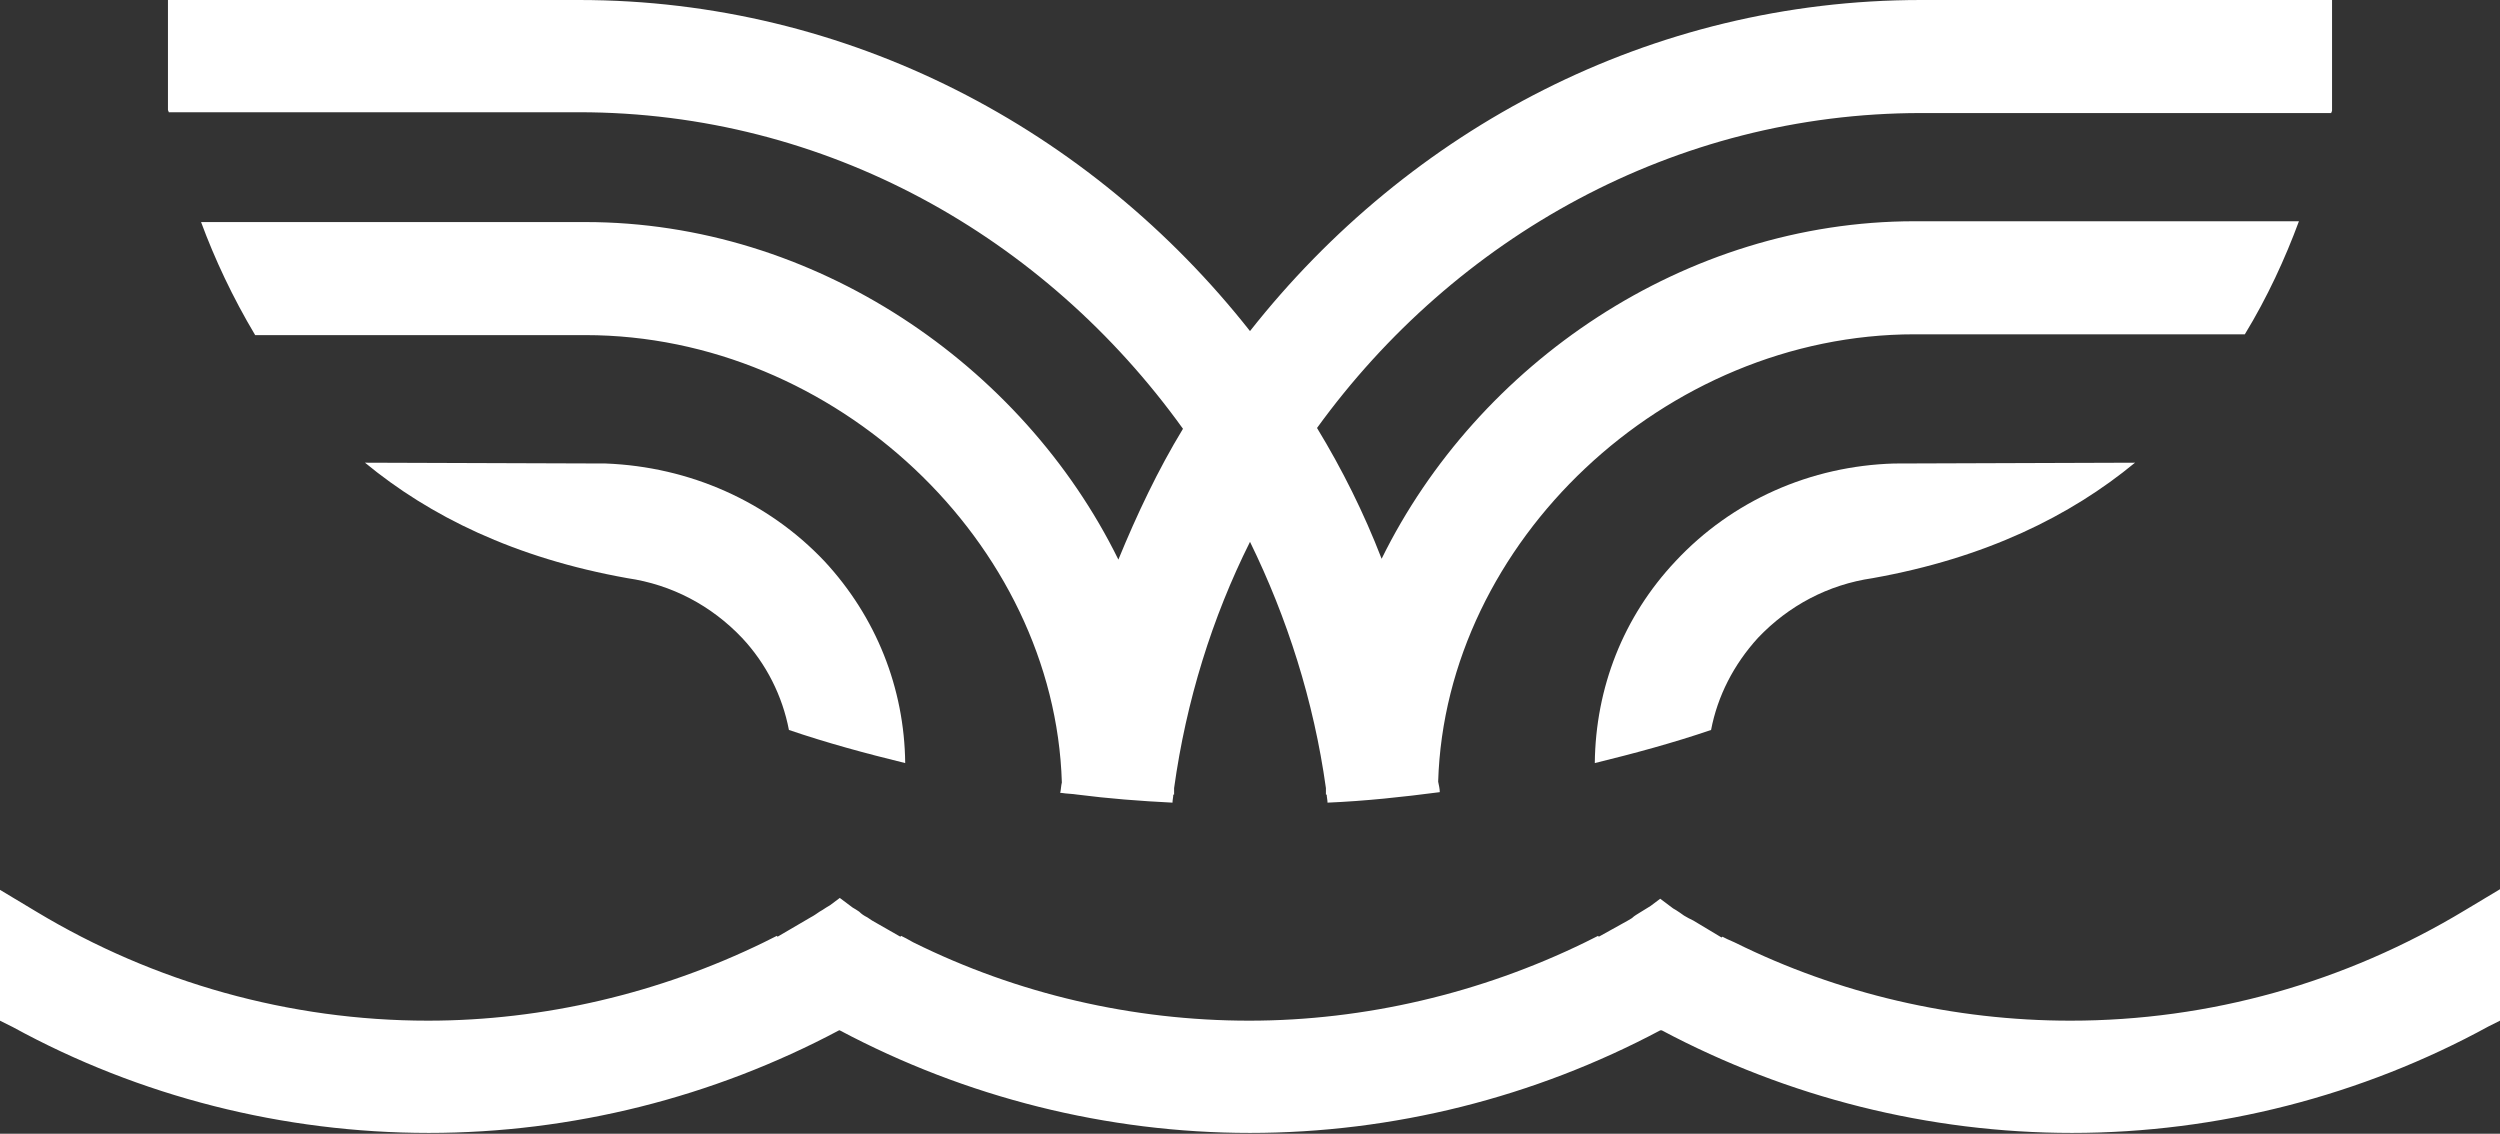
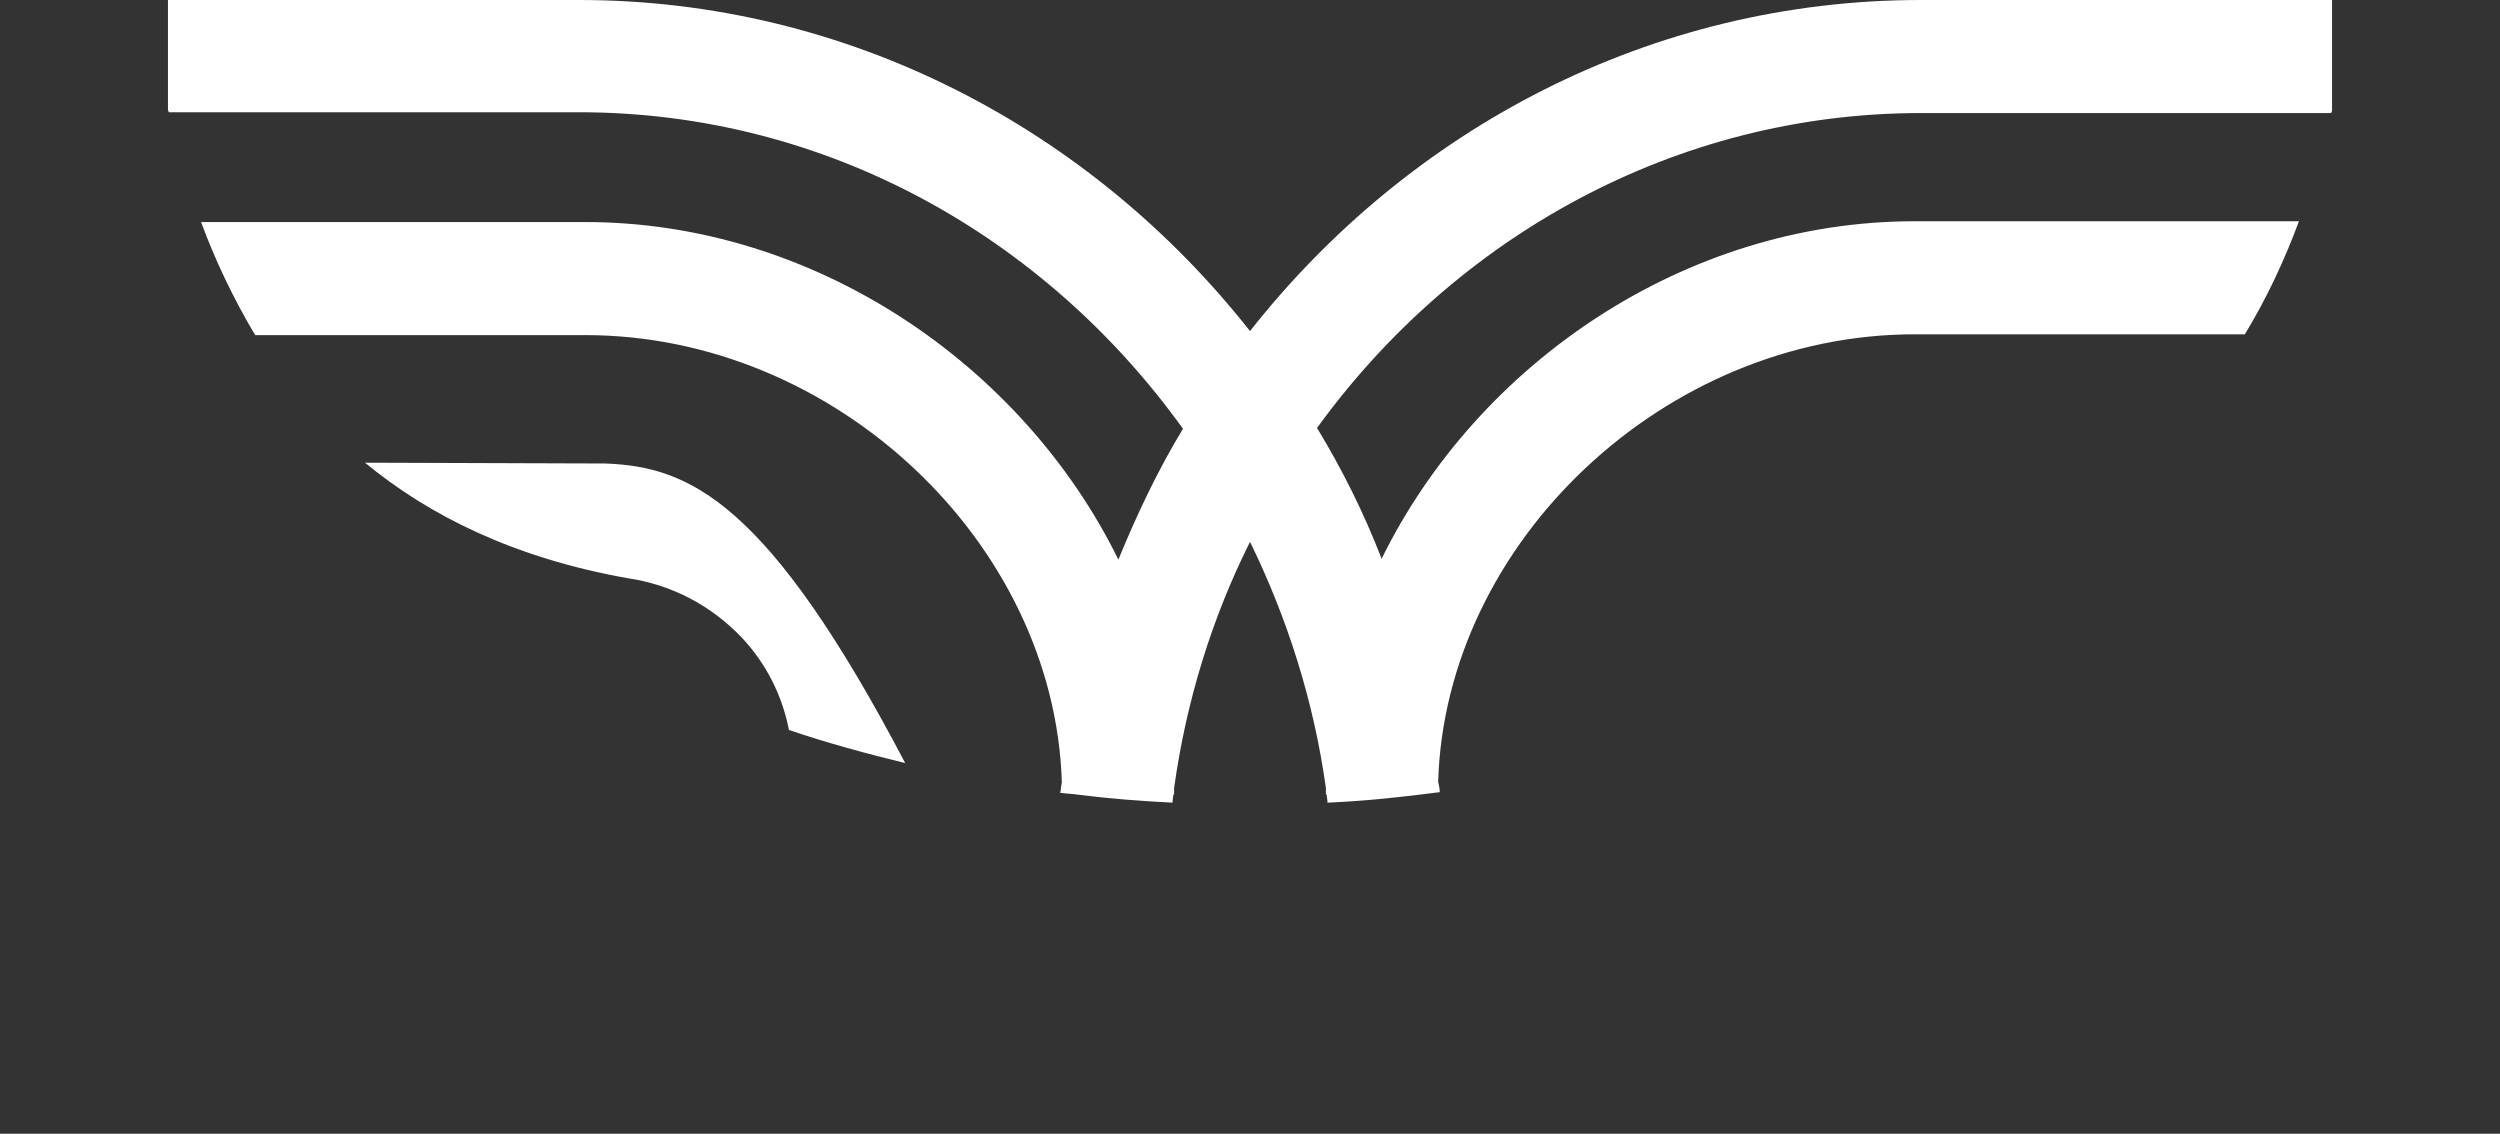
<svg xmlns="http://www.w3.org/2000/svg" version="1.1" id="Layer_1" x="0px" y="0px" viewBox="0 0 309.6 140.4" style="enable-background:new 0 0 309.6 140.4;" xml:space="preserve">
  <rect x="0" y="0" width="309.6" height="140.4" fill="#333333" stroke="none" />
  <style type="text/css">
	.st0{fill:#FFFFFF;}
</style>
  <g>
-     <path class="st0" d="M256.4,126.4c-14.4,0-28.7-3.3-41.6-9.7l-0.9-0.4l-0.6-0.3l-0.1,0.1l-3.5-2.1l-0.6-0.3   c-0.4-0.2-0.7-0.4-1.1-0.7c-0.3-0.2-0.6-0.4-0.8-0.5l-1.6-1.2l-1.2,0.9l-1.3,0.8c-0.3,0.2-0.7,0.4-1,0.7l-0.5,0.3L198,116l-0.1-0.1   l-0.8,0.4l-0.8,0.4c-12.9,6.3-27.3,9.7-41.6,9.7c-14.4,0-28.7-3.3-41.6-9.7l-0.9-0.5l-0.6-0.3l-0.1,0.1l-3.5-2l-0.6-0.4   c-0.4-0.2-0.7-0.4-1-0.7c-0.3-0.2-0.6-0.4-0.8-0.5l-1.6-1.2l-1.2,0.9l-0.5,0.3c-0.3,0.2-0.6,0.4-0.8,0.5c-0.3,0.2-0.7,0.5-1.1,0.7   l-4.1,2.4l-0.1-0.1l-1.6,0.8c-12.9,6.3-27.3,9.7-41.6,9.7c-17.1,0-33.9-4.7-48.5-13.5L0,110.2v0.4v7.4v8.4l1.6,0.8   c15.7,8.6,33.5,13.1,51.5,13.1c17.7,0,35.2-4.4,50.8-12.7l0.1,0l0,0c15.6,8.3,33.1,12.7,50.8,12.7c17.7,0,35.2-4.4,50.8-12.7l0.1,0   l0.1,0c15.6,8.3,33.1,12.7,50.8,12.7c18,0,35.9-4.6,51.6-13.2l1.6-0.8v-15.8v-0.5l-4.5,2.7C290.4,121.7,273.6,126.4,256.4,126.4z" />
    <path class="st0" d="M237.9,0c-33.5,0-63.4,16-83.1,41C135.1,16,105.1,0,71.7,0H20.8v13.6c0,0.1,0.1,0.2,0.1,0.3h50.8   c30.6,0,57.7,15.4,74.8,39.2c-3.1,5.1-5.7,10.6-8,16.2c-11.9-24.2-37.7-41.8-66-41.8H24.9c1.7,4.6,3.9,9.3,6.7,14h40.9   c30.9,0,58.1,25.7,59,55.4c-0.1,0.4-0.1,0.8-0.2,1.3c0.1,0,0.1,0,0.2,0c0.6,0.1,1.3,0.1,1.9,0.2c3.9,0.5,7.8,0.8,11.8,1   c0-0.3,0.1-0.7,0.1-1h0.1c0-0.3,0-0.6,0-0.8c1.5-10.8,4.7-21.1,9.4-30.5c4.6,9.4,7.9,19.7,9.4,30.5c0,0.3,0,0.6,0,0.8h0.1   c0,0.3,0.1,0.7,0.1,1c4.7-0.2,9.3-0.7,13.9-1.3c0-0.4-0.1-0.8-0.2-1.3c0.9-29.7,28.1-55.4,59-55.4H278c2.8-4.6,5-9.4,6.7-14h-47.6   c-28.4,0-54.1,17.6-66,41.8c-2.2-5.7-4.9-11.1-8-16.2C180.2,29.4,207.4,14,237.9,14h50.8c0-0.1,0.1-0.2,0.1-0.3V0H237.9z" />
-     <path class="st0" d="M234.6,57.4c-10.4,0.3-20.1,4.6-27.1,12.1c-6.5,6.9-9.9,15.7-10,25c4.9-1.2,9.7-2.5,14.4-4.1   c0.8-4.2,2.8-8.1,5.8-11.4c3.8-4,8.7-6.6,14.2-7.4c14-2.5,24.5-7.7,32.5-14.3l-29.6,0.1H234.6z" />
-     <path class="st0" d="M75,57.4l-29.8-0.1c8,6.6,18.5,11.8,32.5,14.3c5.5,0.8,10.4,3.4,14.2,7.4c3,3.2,5,7.2,5.8,11.4   c4.7,1.6,9.5,2.9,14.4,4.1c-0.1-9.3-3.6-18.1-10-25C95.1,62.1,85.4,57.8,75,57.4z" />
+     <path class="st0" d="M75,57.4l-29.8-0.1c8,6.6,18.5,11.8,32.5,14.3c5.5,0.8,10.4,3.4,14.2,7.4c3,3.2,5,7.2,5.8,11.4   c4.7,1.6,9.5,2.9,14.4,4.1C95.1,62.1,85.4,57.8,75,57.4z" />
  </g>
</svg>